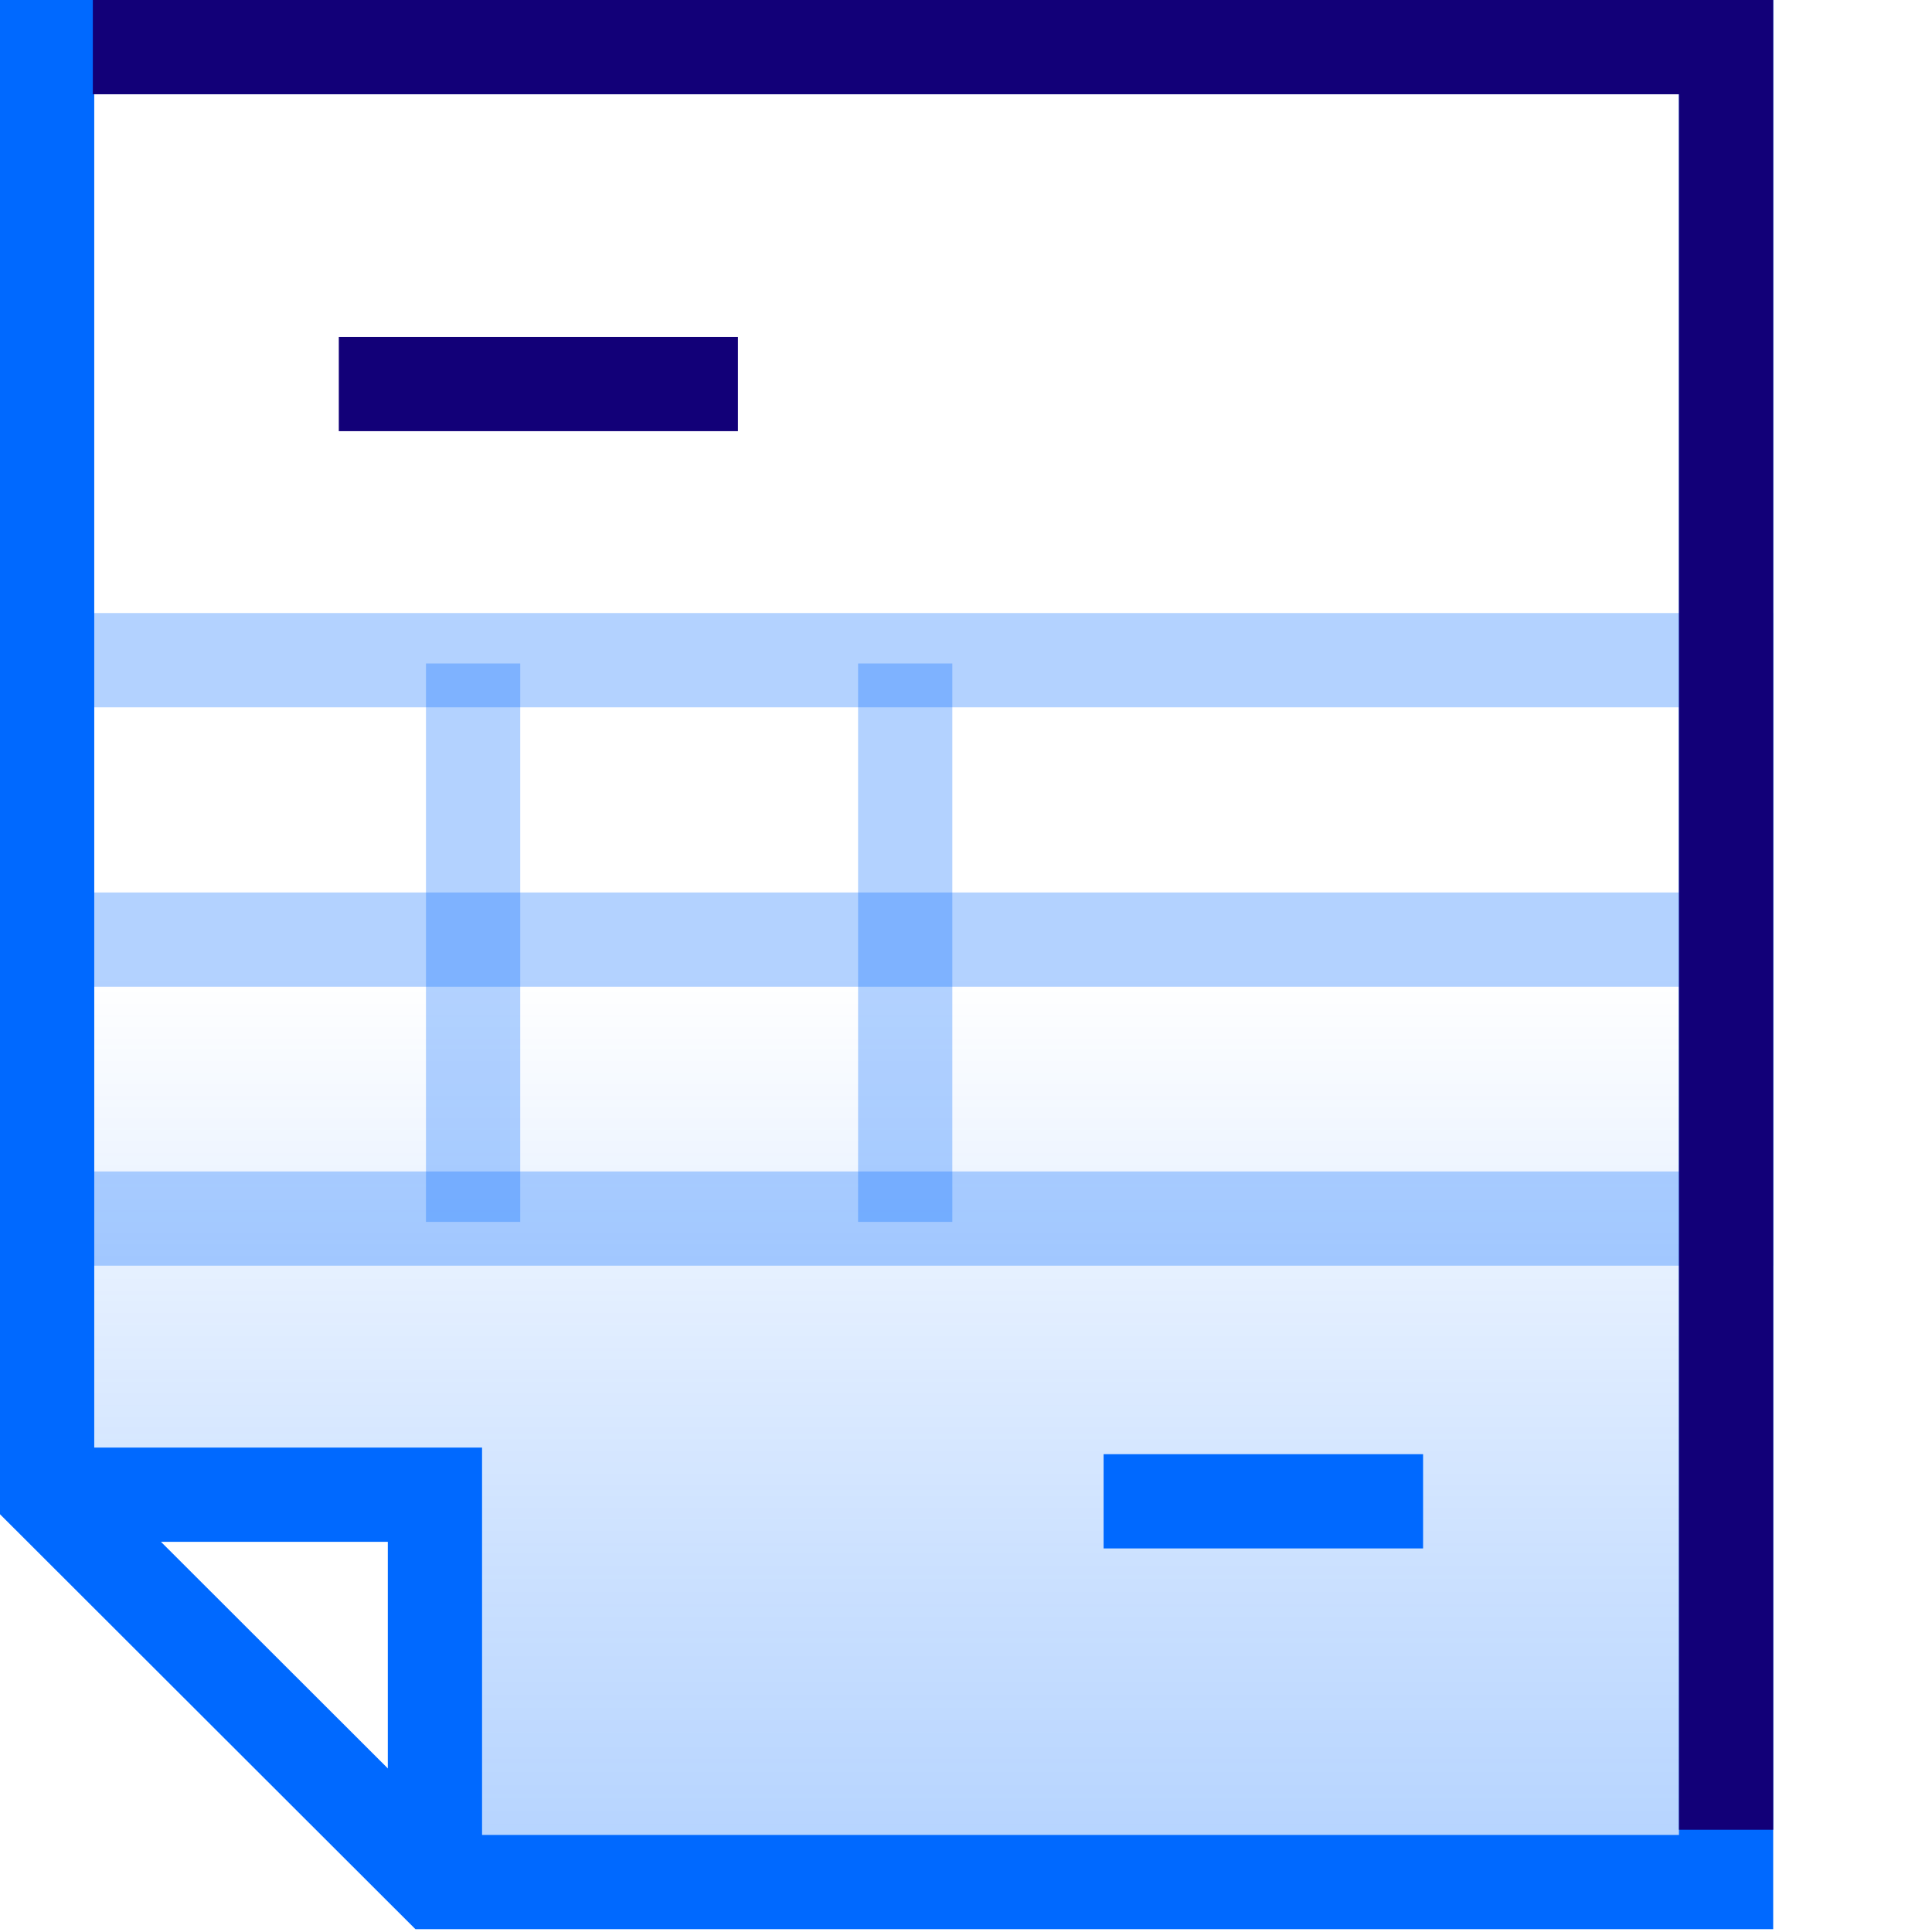
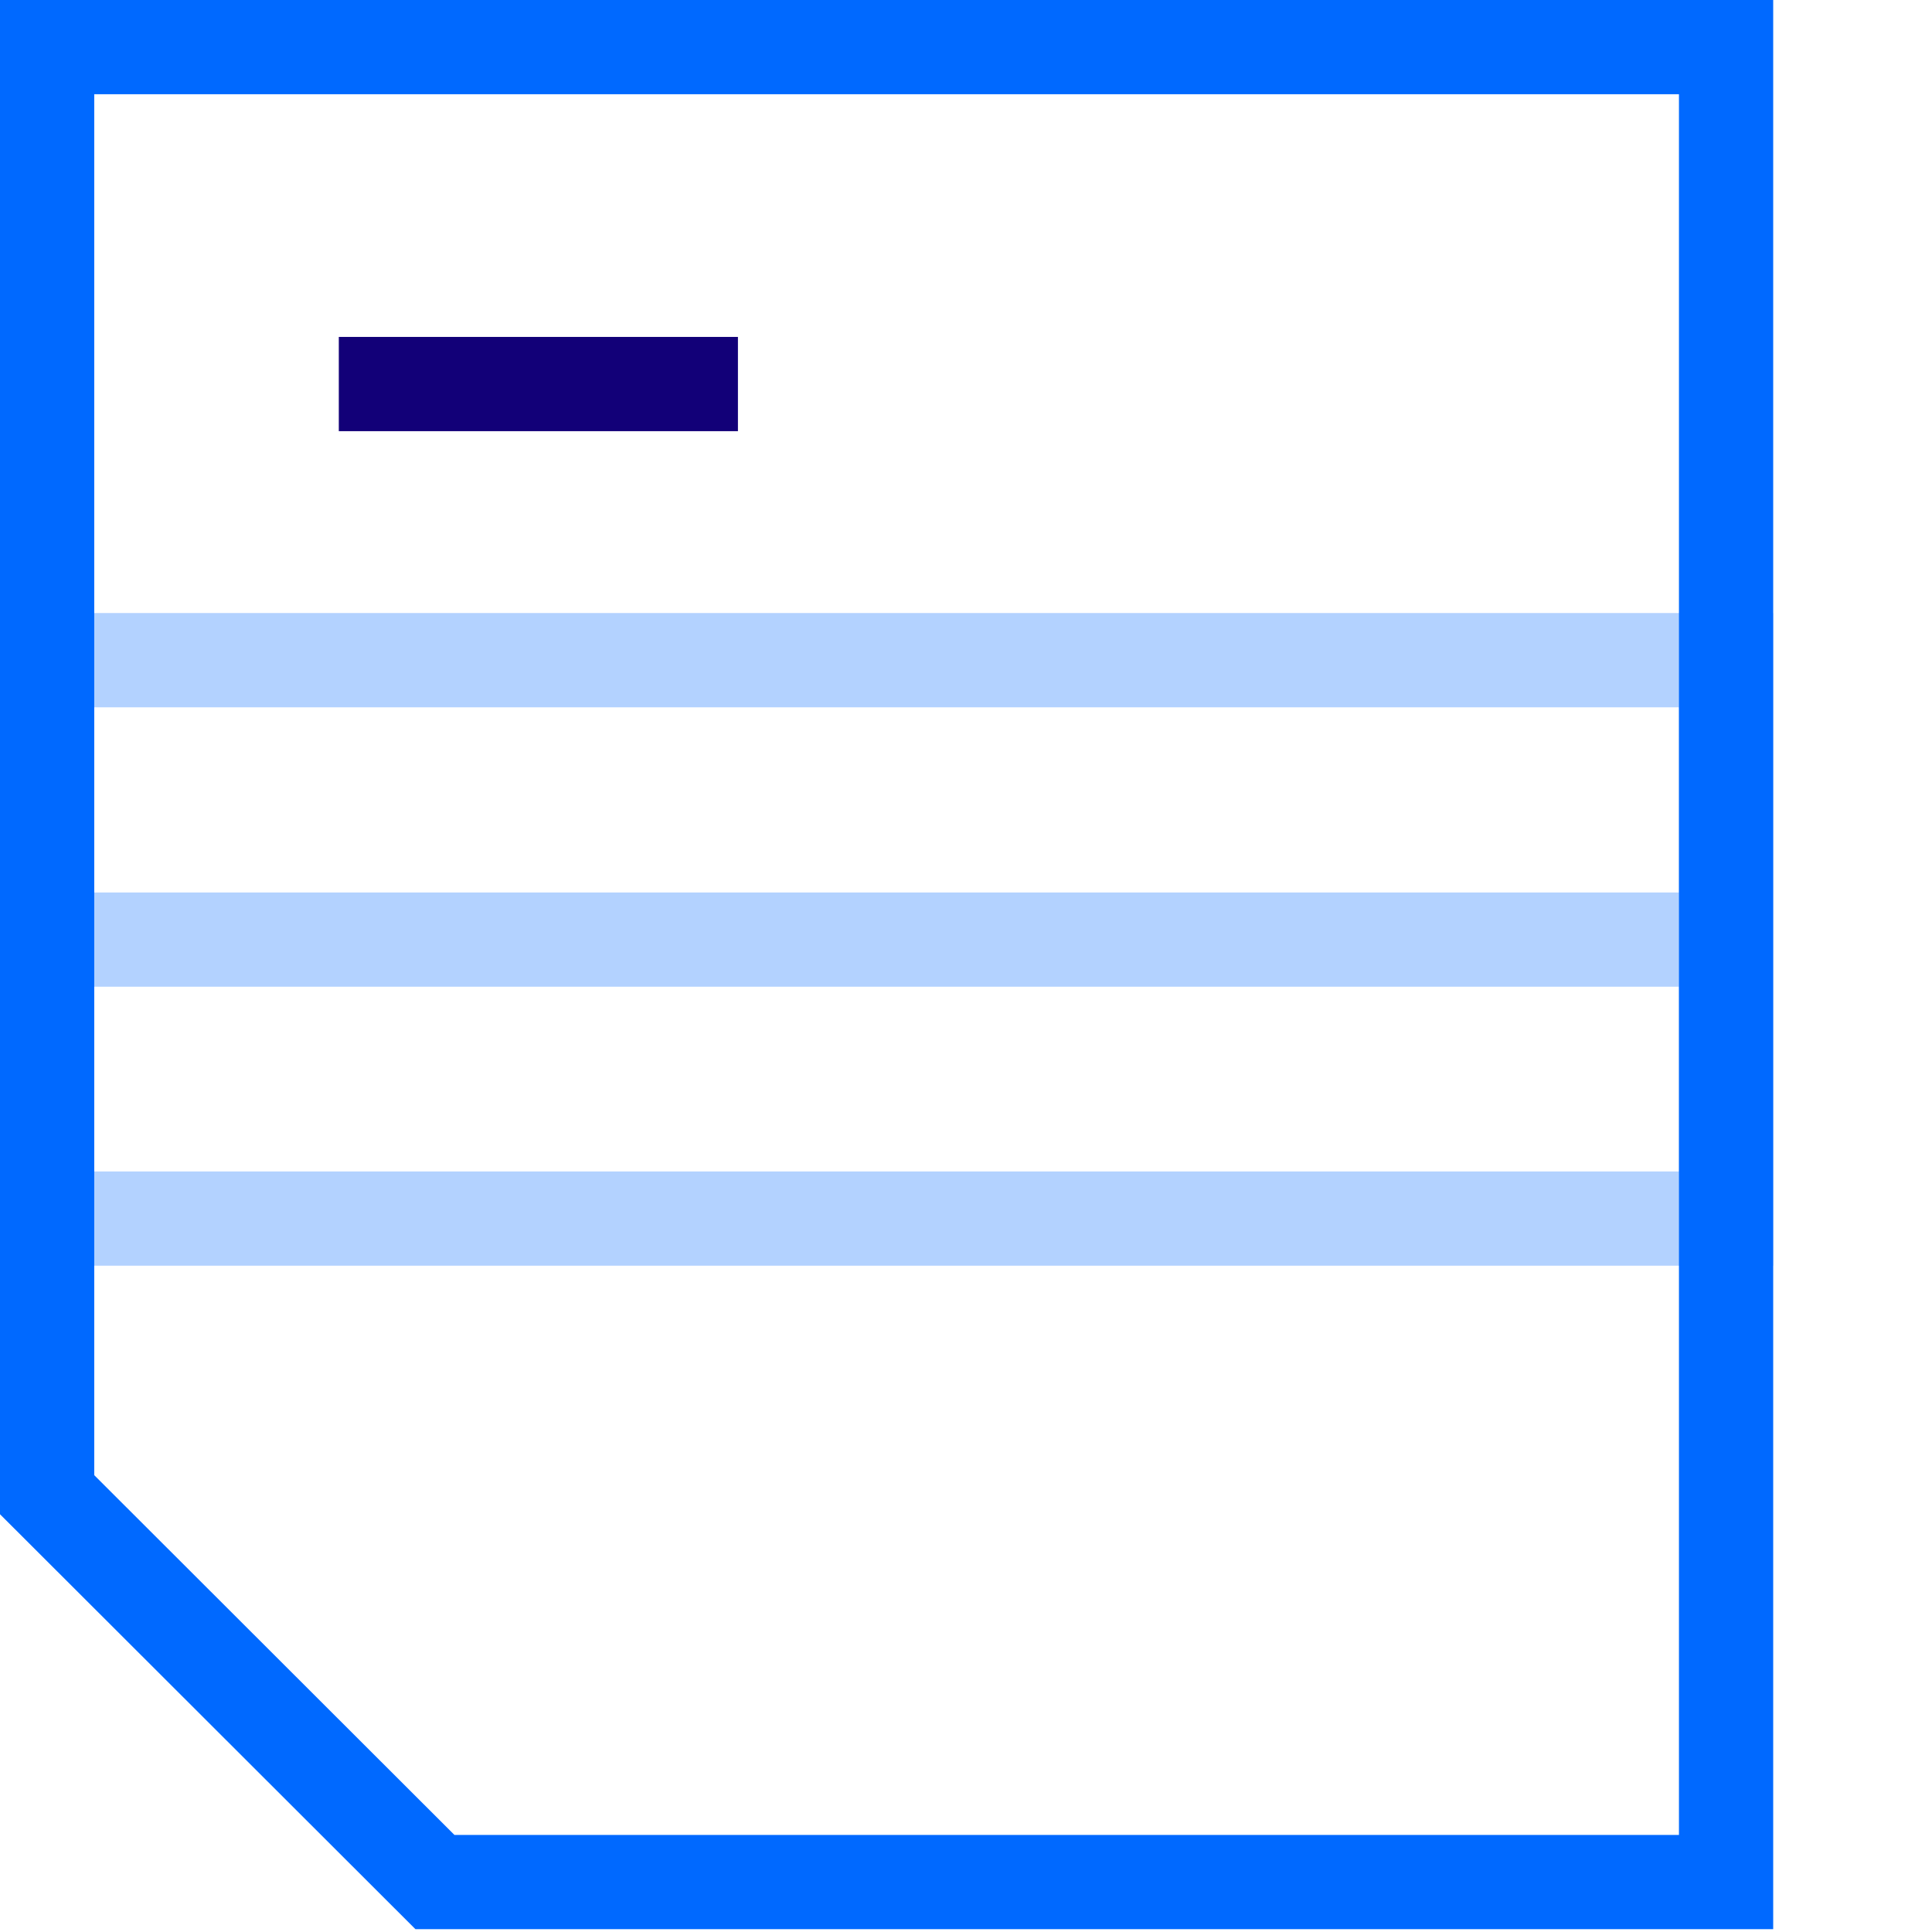
<svg xmlns="http://www.w3.org/2000/svg" width="41" height="41" viewBox="0 0 41 41" aria-hidden="true" class="quant-svg-icon">
  <defs>
    <linearGradient x1="50.014%" y1="98.9%" x2="50.014%" y2="50.25%" id="akubernetes">
      <stop stop-color="#0069FF" stop-opacity=".3" offset="0%" />
      <stop stop-color="#0069FF" stop-opacity=".2" offset="36%" />
      <stop stop-color="#0069FF" stop-opacity="0" offset="100%" />
    </linearGradient>
  </defs>
  <g fill="none" fill-rule="evenodd">
-     <path fill="url(#akubernetes)" fill-rule="nonzero" d="M35.22 40.6H8.52l-.24-8.95-7.87.24V.6h34.81z" transform="translate(1)" />
-     <path stroke="#0069FF" stroke-width="2" d="M1 31.72h8.23v8.22" />
    <path stroke="#0069FF" stroke-width="2" opacity=".3" d="M1 14.01h35.63v11.85H1zm35.63 5.93H1" />
    <path d="M7.19 8.15h8.47" stroke="#120078" stroke-width="2" />
-     <path d="M23.42 31.86h6.78" stroke="#0069FF" stroke-width="2" />
-     <path d="M10.04 14.08v11.85m9.17-11.85v11.85" stroke="#0069FF" stroke-width="2" opacity=".3" />
    <path stroke="#0069FF" stroke-width="2" d="M36.63 14.88V1H1v30.72l8.23 8.22h27.4V13.16" />
-     <path stroke="#120078" stroke-width="2" d="M36.63 38.83V1H1.97" />
  </g>
</svg>